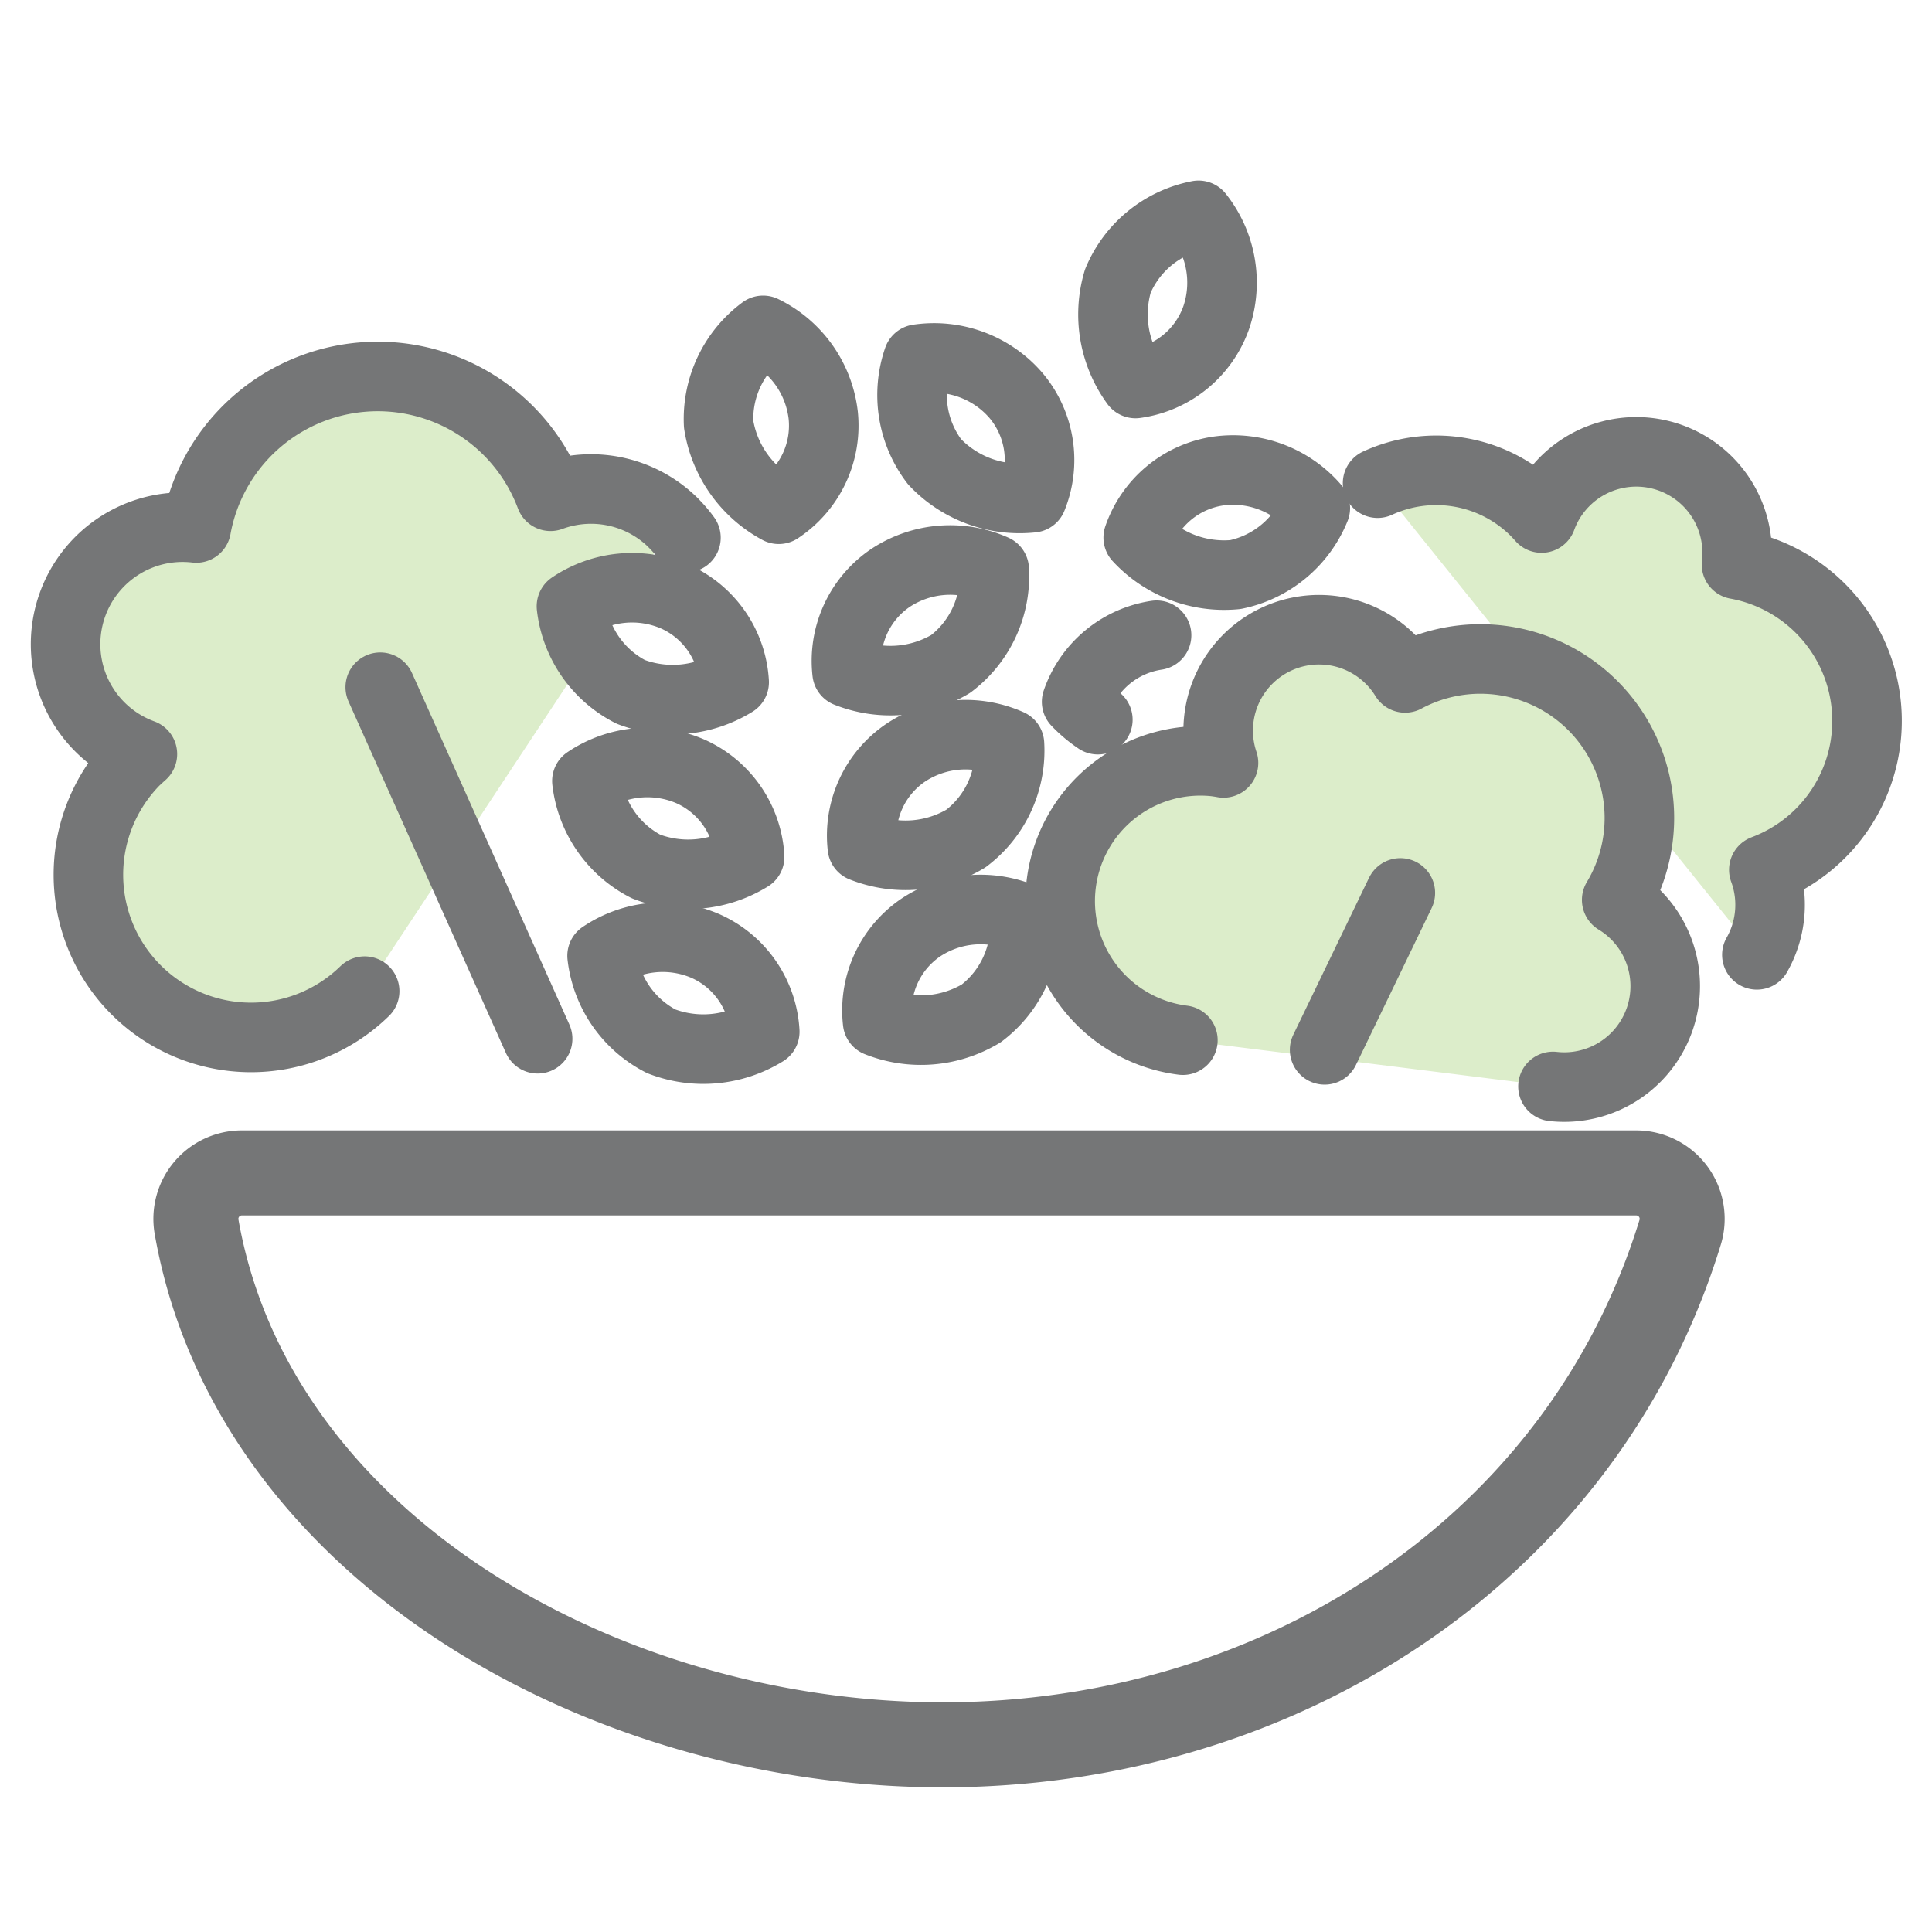
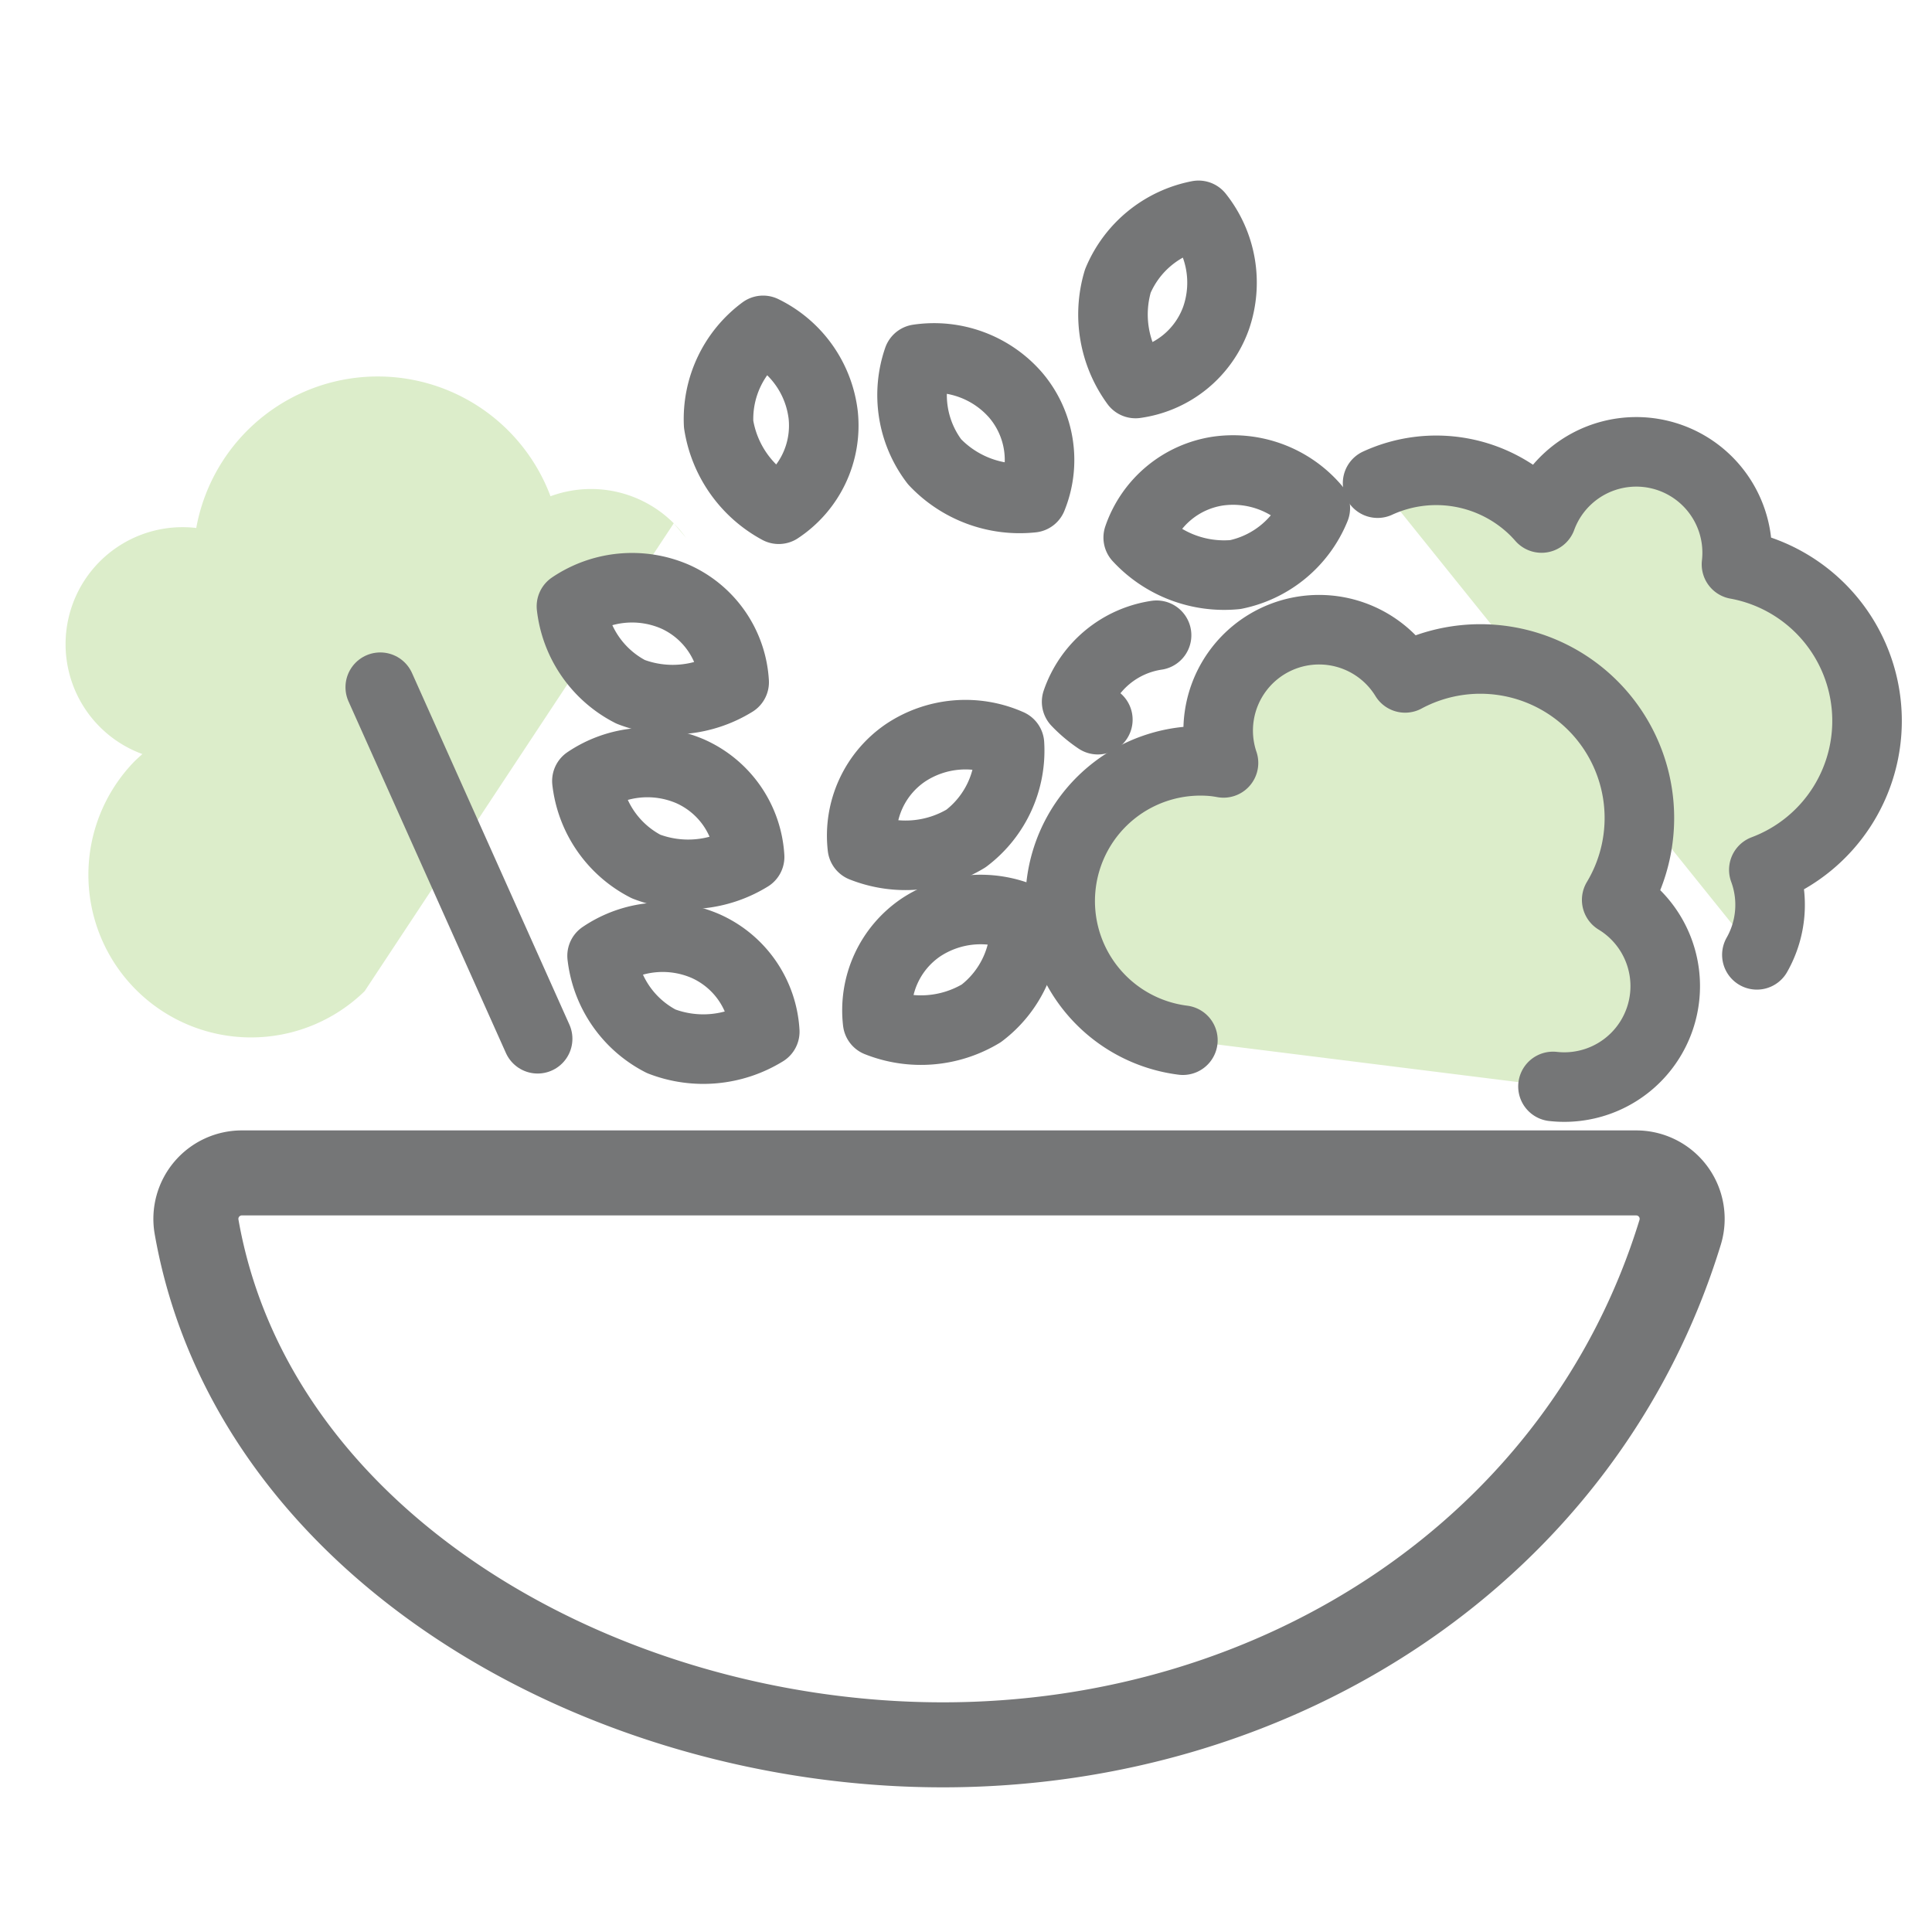
<svg xmlns="http://www.w3.org/2000/svg" viewBox="0 0 50 50">
  <defs>
    <style>.cls-1,.cls-3,.cls-4{fill:none;}.cls-2{fill:#dcedca;}.cls-3,.cls-4{stroke:#757677;stroke-linecap:round;stroke-linejoin:round;}.cls-3{stroke-width:2.2px;}.cls-4{stroke-width:1.8px;}</style>
  </defs>
  <title>icon-expert_dietitian</title>
  <g id="レイヤー_2" data-name="レイヤー 2">
    <g id="レイヤー_1-2" data-name="レイヤー 1">
      <rect class="cls-1" width="50" height="50" />
      <path class="cls-2" d="M45.468,24.711a2.618,2.618,0,0,0,.18-2.2,4.117,4.117,0,0,0-.708-7.905,2.611,2.611,0,0,0-5.045-1.2q-.077-.087-.159-.171a3.631,3.631,0,0,0-4.084-.731" />
      <path class="cls-2" d="M17.437,13.543a3.027,3.027,0,0,0-3.19-.7,4.774,4.774,0,0,0-9.168.821,3.028,3.028,0,0,0-1.394,5.851c-.067.059-.133.12-.2.184a4.209,4.209,0,0,0,5.952,5.952m8.315-11.736a2.987,2.987,0,0,0-.317-.372" />
      <path class="cls-2" d="M40.191,28.117a2.612,2.612,0,0,0,1.649-4.828,4.116,4.116,0,0,0-5.476-5.745,2.611,2.611,0,0,0-4.7,2.2c-.076-.014-.153-.026-.231-.035a3.629,3.629,0,0,0-.82,7.211" />
      <path class="cls-3" d="M6.261,30.355a1.189,1.189,0,0,0-1.175,1.387C6.532,40,15.594,45.156,24.4,45.156c8.755,0,16.577-5.094,19.083-13.267a1.189,1.189,0,0,0-1.14-1.534Z" />
      <path class="cls-4" d="M45.468,24.711a2.618,2.618,0,0,0,.18-2.2,4.117,4.117,0,0,0-.708-7.905,2.611,2.611,0,0,0-5.045-1.2q-.077-.087-.159-.171a3.631,3.631,0,0,0-4.084-.731" />
-       <path class="cls-4" d="M17.437,13.543a3.027,3.027,0,0,0-3.19-.7,4.774,4.774,0,0,0-9.168.821,3.028,3.028,0,0,0-1.394,5.851c-.067.059-.133.12-.2.184a4.209,4.209,0,0,0,5.952,5.952m8.315-11.736a2.987,2.987,0,0,0-.317-.372" />
      <path class="cls-4" d="M40.191,28.117a2.612,2.612,0,0,0,1.649-4.828,4.116,4.116,0,0,0-5.476-5.745,2.611,2.611,0,0,0-4.7,2.2c-.076-.014-.153-.026-.231-.035a3.629,3.629,0,0,0-.82,7.211" />
      <path class="cls-4" d="M21.305,10.746a2.593,2.593,0,0,1-1.151,2.433,3.032,3.032,0,0,1-1.556-2.2A2.853,2.853,0,0,1,19.749,8.55,2.8,2.8,0,0,1,21.305,10.746Z" />
      <path class="cls-4" d="M17.472,15.442A2.591,2.591,0,0,1,19,17.655a3.031,3.031,0,0,1-2.68.249,2.852,2.852,0,0,1-1.531-2.213A2.8,2.8,0,0,1,17.472,15.442Z" />
-       <path class="cls-4" d="M23.048,14.955A2.592,2.592,0,0,0,21.923,17.4a3.032,3.032,0,0,0,2.683-.219,2.852,2.852,0,0,0,1.124-2.445A2.8,2.8,0,0,0,23.048,14.955Z" />
-       <path class="cls-4" d="M17.866,19.963A2.593,2.593,0,0,1,19.4,22.177a3.03,3.03,0,0,1-2.68.248,2.851,2.851,0,0,1-1.531-2.213A2.8,2.8,0,0,1,17.866,19.963Z" />
+       <path class="cls-4" d="M17.866,19.963A2.593,2.593,0,0,1,19.4,22.177a3.03,3.03,0,0,1-2.68.248,2.851,2.851,0,0,1-1.531-2.213A2.8,2.8,0,0,1,17.866,19.963" />
      <path class="cls-4" d="M23.443,19.477a2.592,2.592,0,0,0-1.125,2.445A3.028,3.028,0,0,0,25,21.7a2.851,2.851,0,0,0,1.125-2.445A2.8,2.8,0,0,0,23.443,19.477Z" />
      <path class="cls-4" d="M18.261,24.485A2.589,2.589,0,0,1,19.792,26.7a3.03,3.03,0,0,1-2.679.249,2.849,2.849,0,0,1-1.531-2.213A2.794,2.794,0,0,1,18.261,24.485Z" />
      <path class="cls-4" d="M23.837,24a2.59,2.59,0,0,0-1.124,2.445,3.03,3.03,0,0,0,2.682-.219,2.849,2.849,0,0,0,1.124-2.445A2.8,2.8,0,0,0,23.837,24Z" />
      <path class="cls-4" d="M31.474,8.225a2.589,2.589,0,0,1-2.087,1.7,3.03,3.03,0,0,1-.457-2.652,2.853,2.853,0,0,1,2.088-1.7A2.8,2.8,0,0,1,31.474,8.225Z" />
      <path class="cls-4" d="M26.285,10.225a2.591,2.591,0,0,1,.427,2.657,3.03,3.03,0,0,1-2.525-.931,2.85,2.85,0,0,1-.427-2.657A2.8,2.8,0,0,1,26.285,10.225Z" />
      <path class="cls-4" d="M31.525,12.191a2.589,2.589,0,0,0-2.068,1.721,3.029,3.029,0,0,0,2.514.958,2.85,2.85,0,0,0,2.069-1.721A2.794,2.794,0,0,0,31.525,12.191Z" />
      <path class="cls-4" d="M29.932,16.44a2.592,2.592,0,0,0-2.069,1.722,3.283,3.283,0,0,0,.549.463" />
-       <line class="cls-4" x1="36.241" y1="23.109" x2="34.281" y2="27.17" />
      <line class="cls-4" x1="9.841" y1="17.785" x2="13.914" y2="26.883" />
    </g>
  </g>
</svg>